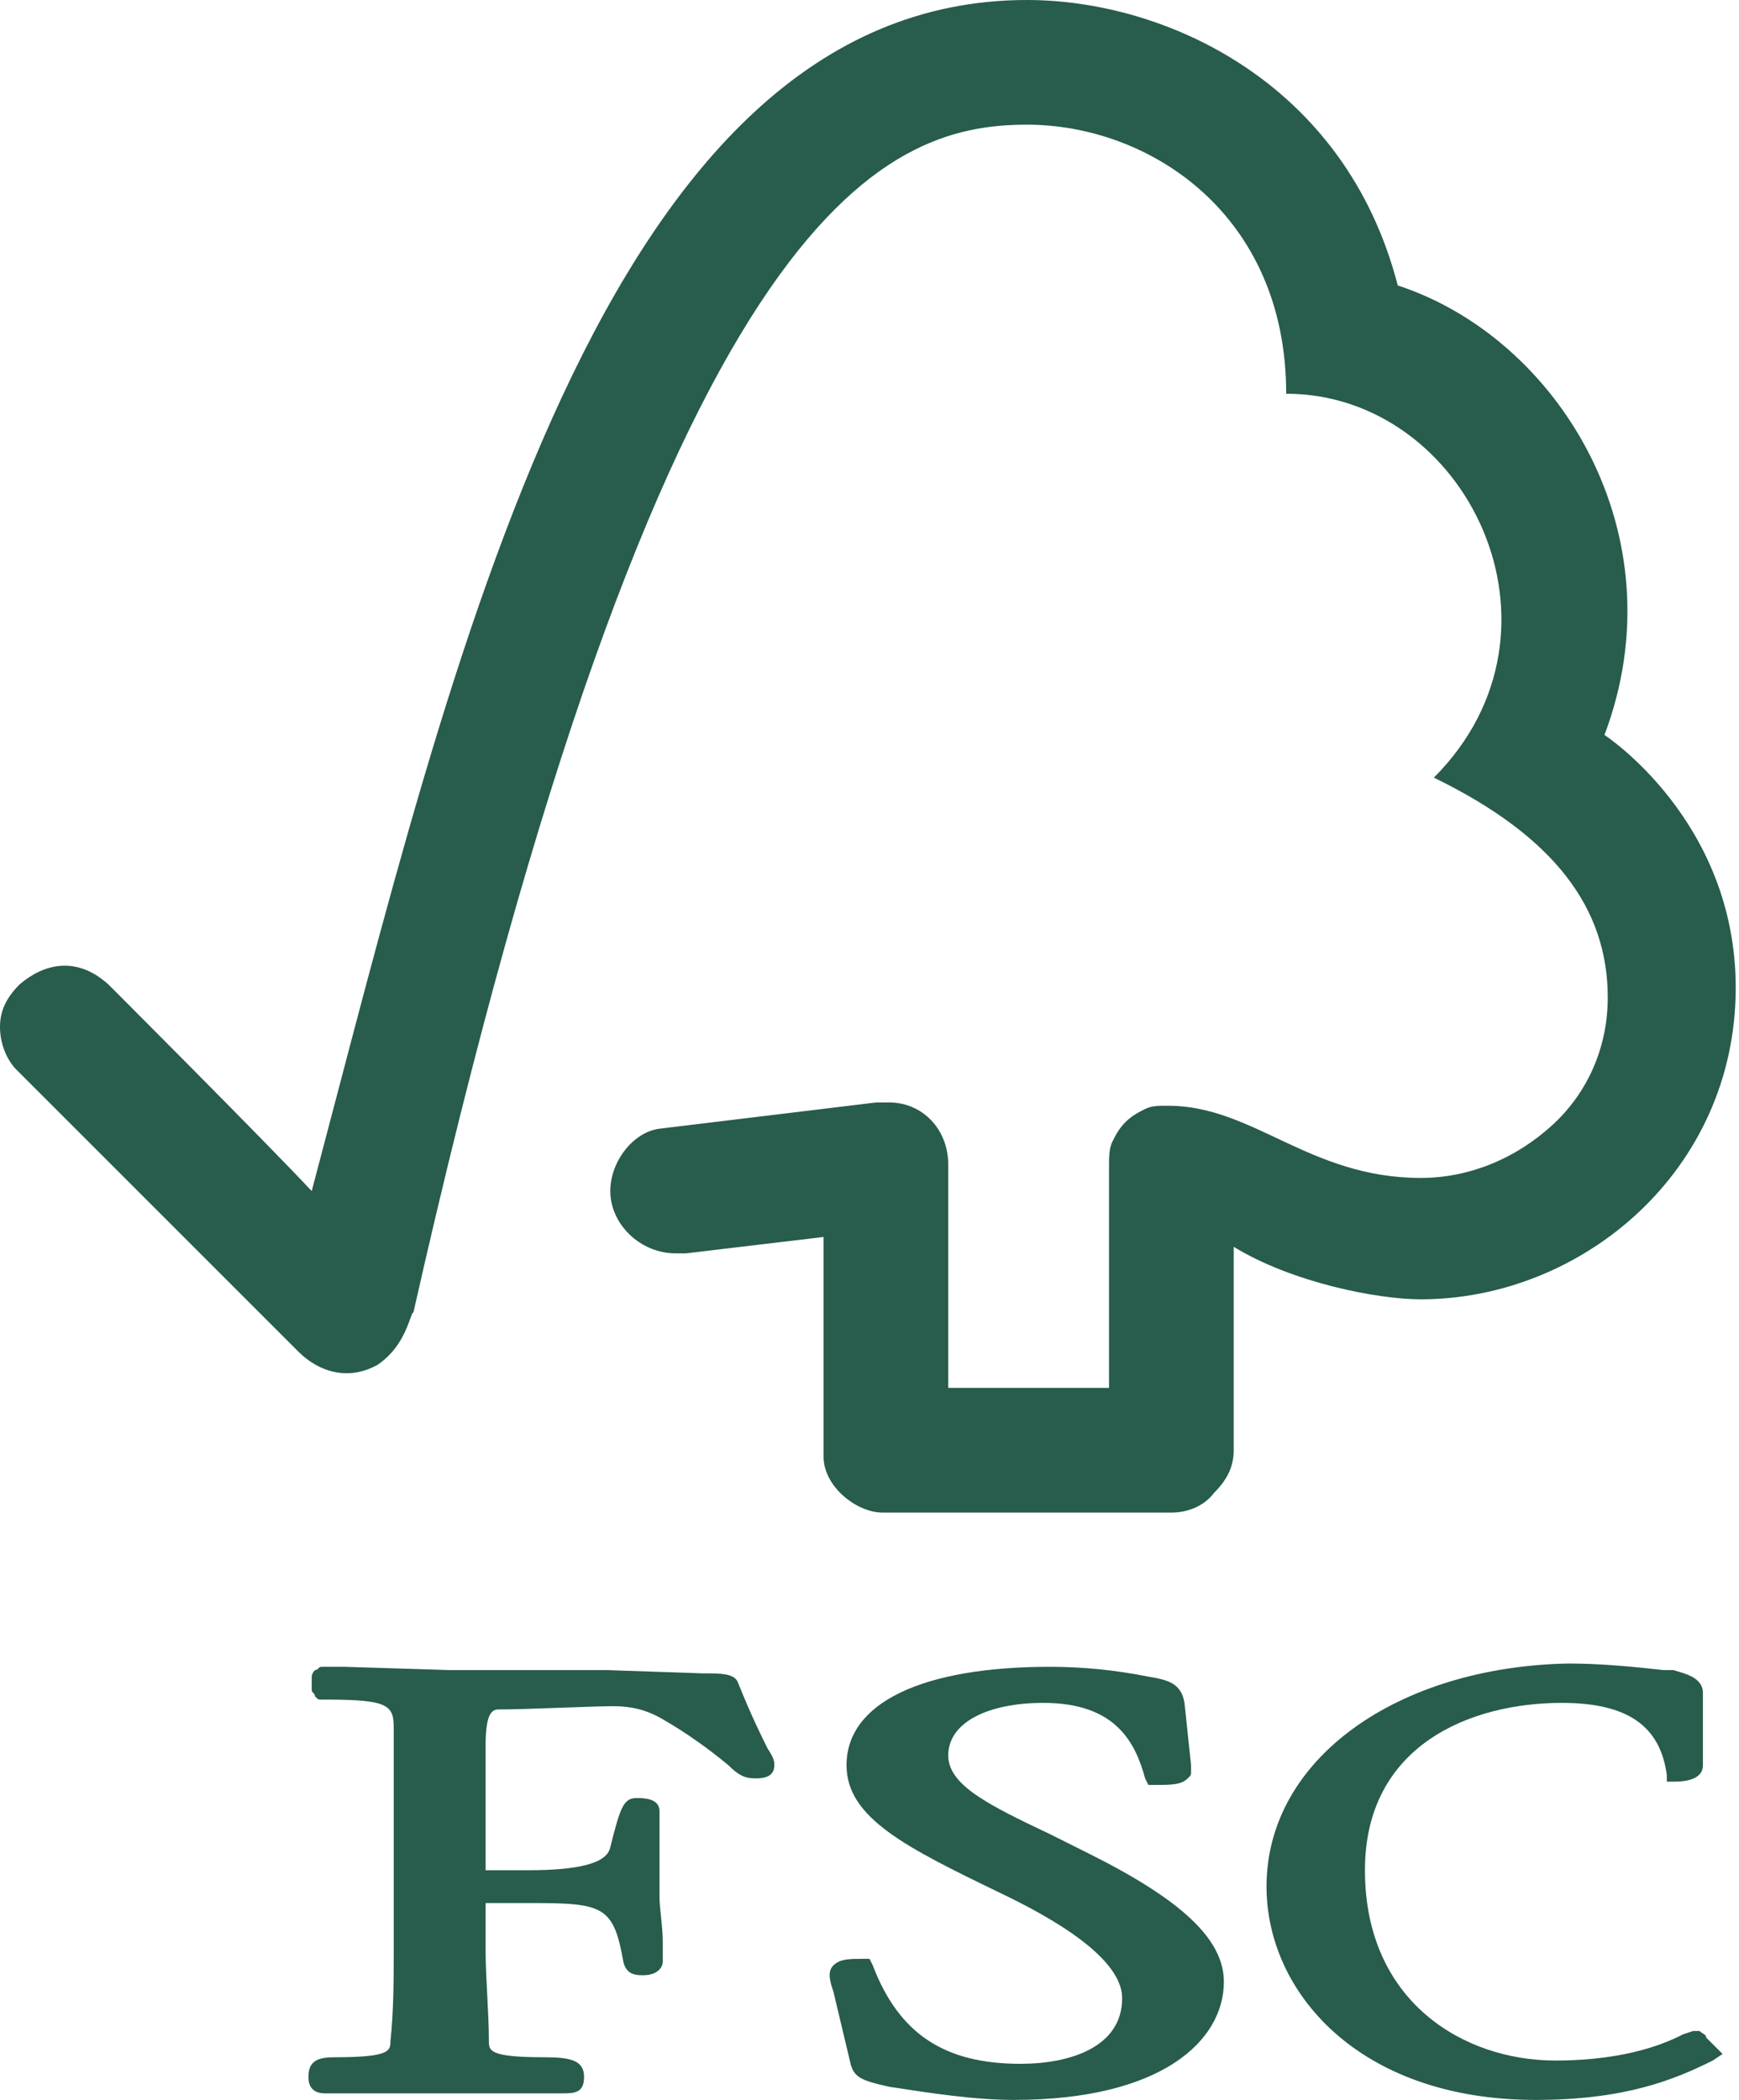
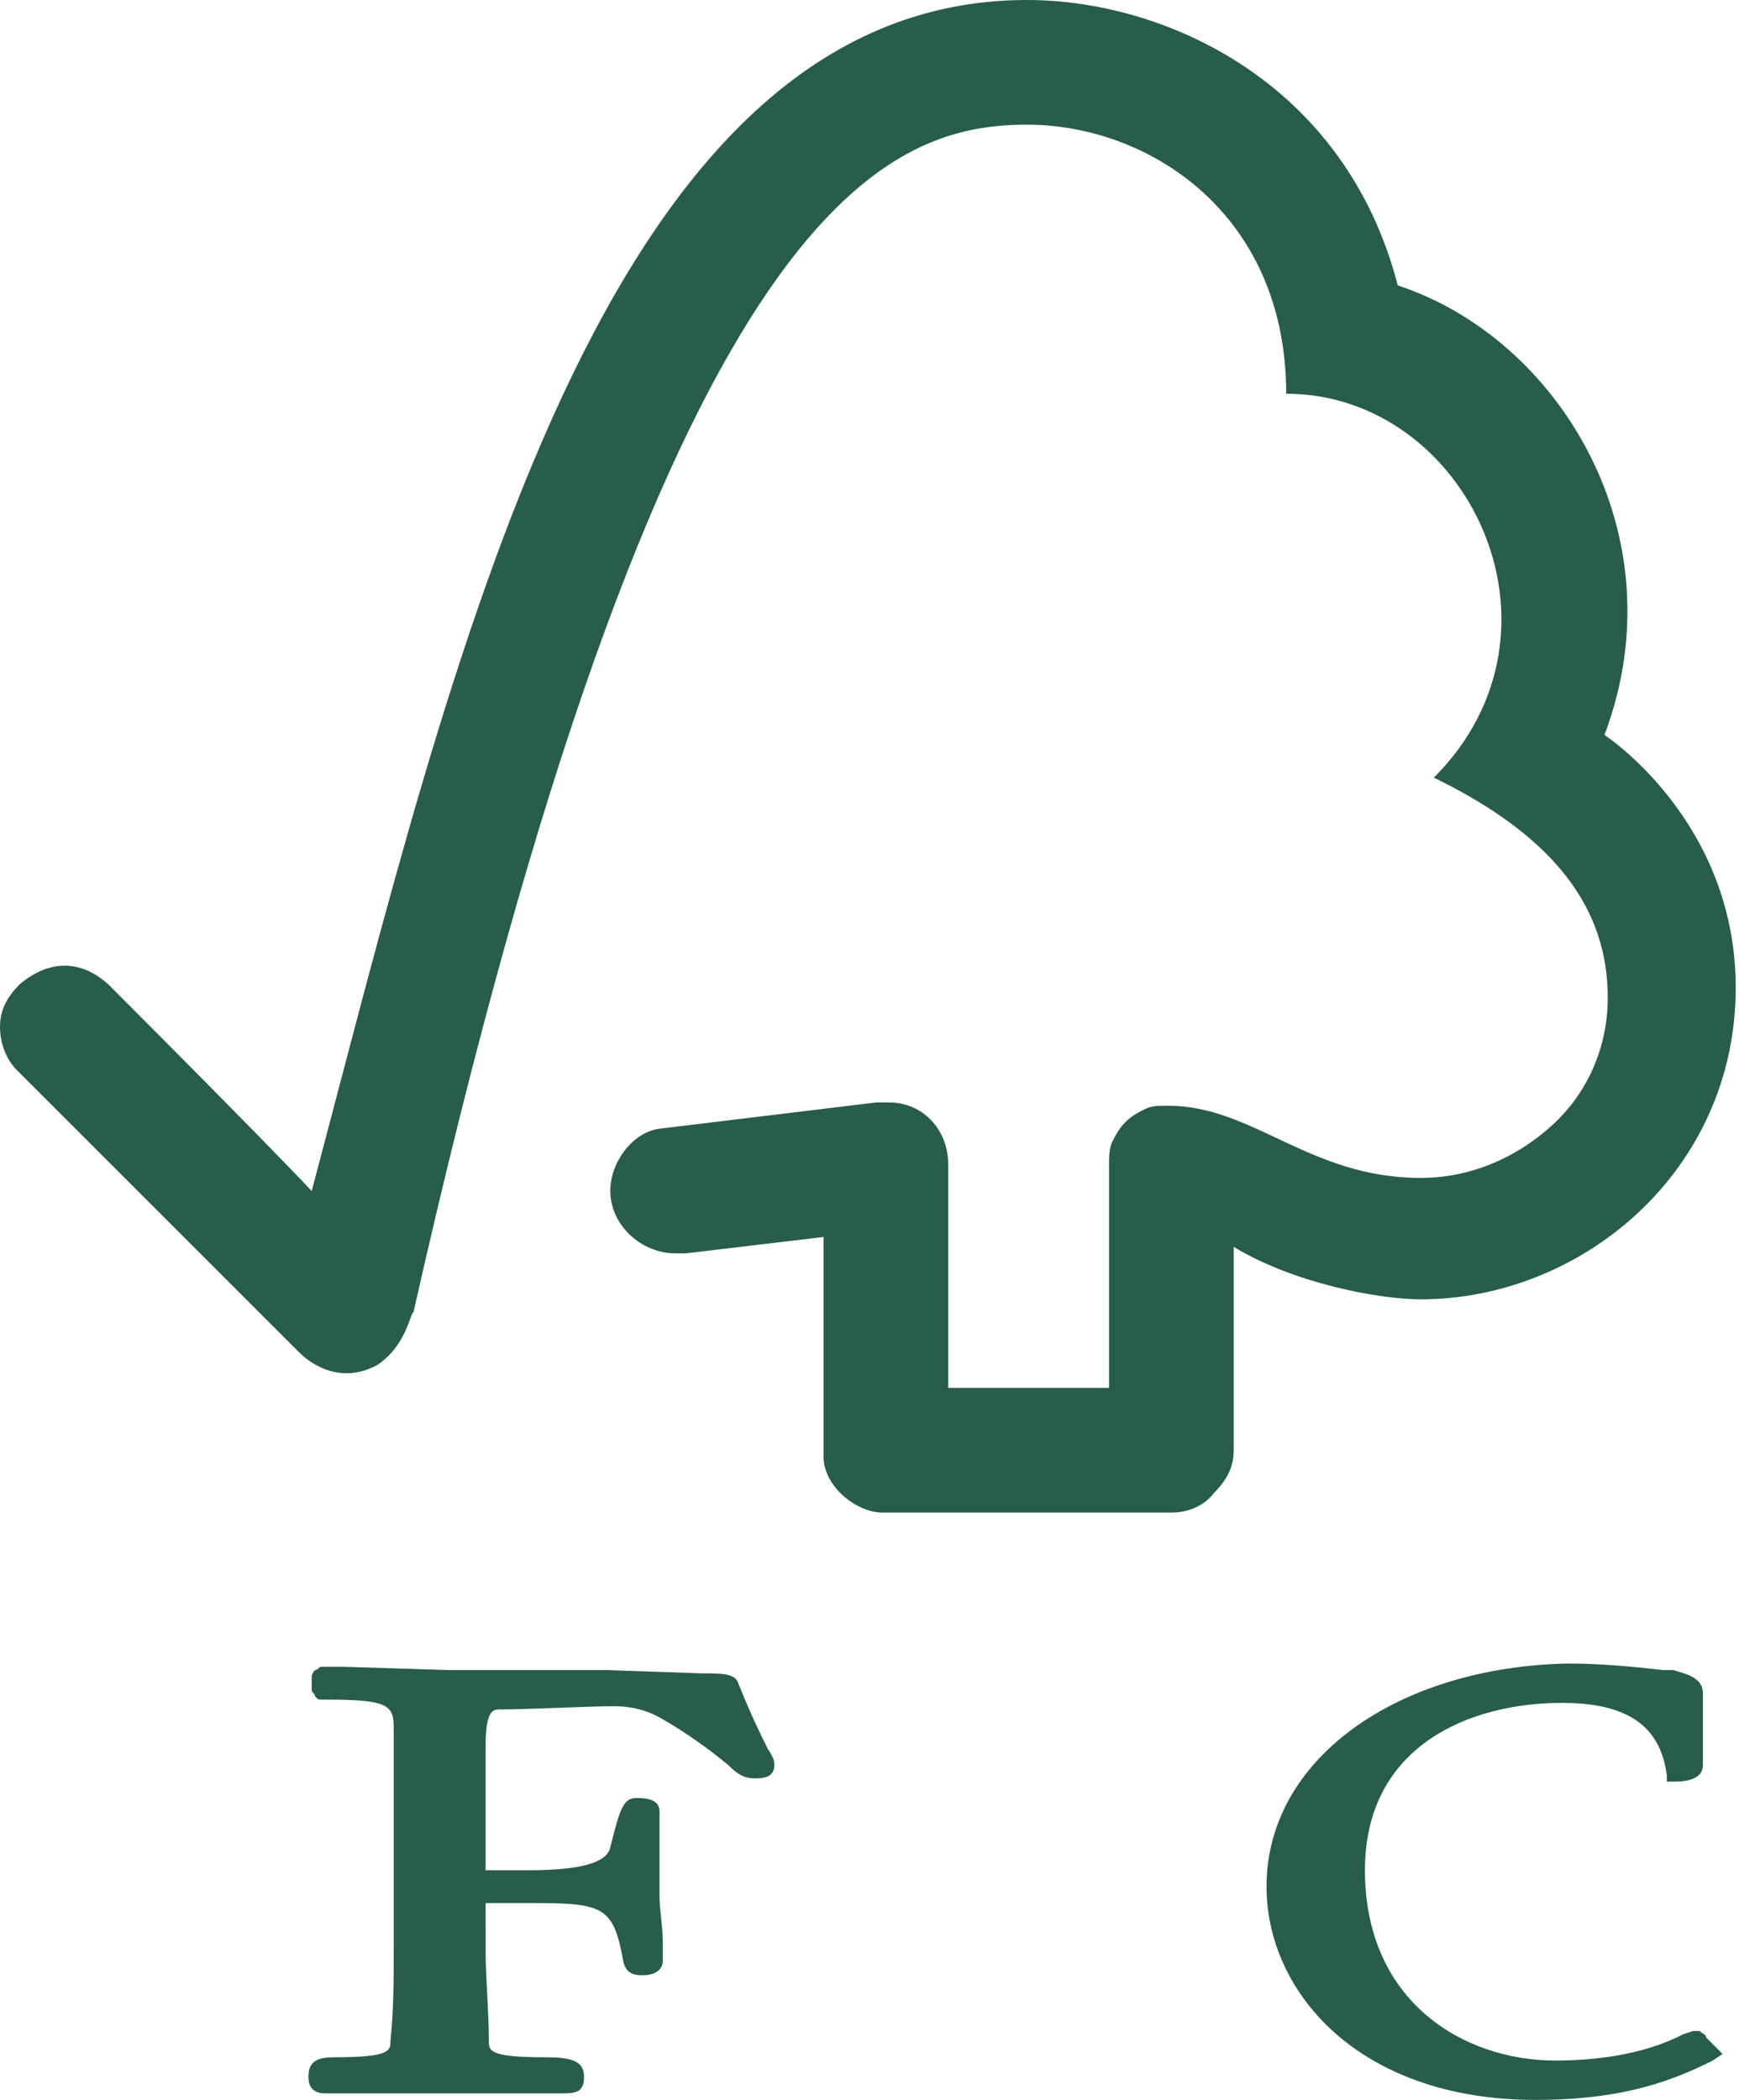
<svg xmlns="http://www.w3.org/2000/svg" version="1.1" id="Layer_1" x="0px" y="0px" viewBox="0 0 53 64" style="enable-background:new 0 0 53 64;" xml:space="preserve">
  <style type="text/css">
	.st0{fill:#285C4D;}
</style>
  <path class="st0" d="M31.3,0c-13,0-17.5,20.1-21.8,36.3C8,34.7,3.3,30,3.3,30c-1-0.9-2-0.6-2.7,0C0.2,30.4,0,30.8,0,31.3  c0,0.5,0.2,1,0.5,1.3c0,0,6.4,6.4,8.6,8.6c0.6,0.6,1.5,0.9,2.4,0.4c0.9-0.6,1-1.6,1.1-1.6C20.2,6.3,26.9,3.8,31.3,3.8  c3.7,0,7.9,2.7,7.9,8.2c5.5,0,9,7.2,4.5,11.7c3.7,1.8,5.3,4,5.3,6.7c0,1.5-0.6,2.9-1.7,3.9s-2.5,1.6-4,1.6c-3.4,0-5.1-2.2-7.7-2.2  c-0.3,0-0.5,0-0.7,0.1c-0.2,0.1-0.4,0.2-0.6,0.4c-0.2,0.2-0.3,0.4-0.4,0.6c-0.1,0.2-0.1,0.5-0.1,0.7v6.8h-4.9v-6.8  c0-1.1-0.8-1.9-1.8-1.9c0,0-0.4,0-0.4,0l-6.6,0.8c-0.8,0.1-1.5,1-1.5,1.9c0,1,0.9,1.9,2,1.9c0.1,0,0.2,0,0.3,0l4.2-0.5v6.7  c0,0.9,1,1.7,1.8,1.7h8.8c0.5,0,1-0.2,1.3-0.6c0.4-0.4,0.6-0.8,0.6-1.3v-6.2c1.8,1.1,4.4,1.6,5.7,1.6c4.9,0,9.6-3.9,9.6-9.5  c0-5.1-4-7.7-4-7.7c2.3-6.1-1.4-12.1-6.3-13.7C41,2.5,35.5,0,31.3,0z" />
  <path class="st0" d="M18.5,50.9l-4.8,0l-3.2-0.1l-0.5,0c-0.1,0-0.1,0-0.2,0c-0.1,0-0.1,0.1-0.2,0.1c0,0-0.1,0.1-0.1,0.2  c0,0.1,0,0.1,0,0.2c0,0.1,0,0.1,0,0.2c0,0.1,0.1,0.1,0.1,0.2c0.1,0.1,0.1,0.1,0.2,0.1c0.1,0,0.1,0,0.2,0c1.9,0,2,0.2,2,0.9l0,0.5  l0,2v4.3c0,0.7,0,1.8-0.1,2.7c0,0.3,0,0.5-1.7,0.5c-0.5,0-0.8,0.1-0.8,0.6c0,0.1,0,0.5,0.5,0.5h0.1c0.2,0,0.7,0,3.4,0  c2.9,0,3.4,0,3.6,0h0.1c0.4,0,0.7,0,0.7-0.5c0-0.5-0.4-0.6-1.2-0.6c-1.7,0-1.7-0.2-1.7-0.5c0-0.8-0.1-2-0.1-2.7V58h1.4  c2.2,0,2.5,0.1,2.8,1.8c0.1,0.4,0.4,0.4,0.6,0.4c0.5,0,0.6-0.3,0.6-0.4l0-0.6c0-0.5-0.1-1-0.1-1.4v-2.6c0-0.4-0.5-0.4-0.7-0.4  c-0.4,0-0.5,0.3-0.8,1.5c-0.1,0.5-1,0.7-2.5,0.7h-1.3v-3.8c0-1,0.2-1.1,0.4-1.1c0.8,0,2.9-0.1,3.5-0.1c0.5,0,1,0.1,1.5,0.4  c0.7,0.4,1.4,0.9,2,1.4c0.3,0.3,0.5,0.4,0.8,0.4c0.2,0,0.6,0,0.6-0.4c0-0.1,0-0.2-0.2-0.5c-0.2-0.4-0.5-1-0.9-2  c-0.1-0.3-0.5-0.3-1.1-0.3L18.5,50.9z" />
-   <path class="st0" d="M25.8,53.8c0,1.6,1.8,2.5,4.7,3.9c2.3,1.1,3.7,2.2,3.7,3.2c0,1.5-1.6,2-3.1,2c-2.3,0-3.7-0.9-4.5-3l-0.1-0.2  h-0.2c-0.4,0-0.7,0-0.9,0.2c-0.2,0.2-0.1,0.5,0,0.8l0.5,2.1c0.1,0.5,0.3,0.6,1.2,0.8c1.3,0.2,2.6,0.4,3.8,0.4c4.5,0,6.4-1.8,6.4-3.6  c0-1.3-1.3-2.5-4.1-3.9L32,55.9c-1.9-0.9-3.1-1.5-3.1-2.4c0-1,1.2-1.6,2.9-1.6c2.2,0,2.8,1.2,3.1,2.3l0.1,0.2h0.2c0.5,0,0.8,0,1-0.2  c0.1-0.1,0.1-0.1,0.1-0.2c0-0.1,0-0.2,0-0.2l-0.2-1.9c-0.1-0.6-0.5-0.7-1.1-0.8c-1-0.2-2-0.3-3-0.3C28.1,50.8,25.8,51.9,25.8,53.8z" />
  <path class="st0" d="M38.6,57.5c0,3.2,2.8,6.5,8.2,6.5c2.7,0,4.2-0.6,5.4-1.2l0.3-0.2L52,62.1l0,0c0-0.1-0.1-0.1-0.2-0.2  c-0.1,0-0.1,0-0.2,0L51.3,62c-0.4,0.2-1.6,0.8-3.9,0.8c-2.8,0-5.8-1.8-5.8-5.8c0-3.8,3.2-5.1,6-5.1c2,0,3,0.7,3.2,2.2l0,0.2h0.2  c0.2,0,0.9,0,0.9-0.5v-2.2c0-0.5-0.6-0.6-0.9-0.7l-0.3,0c-0.9-0.1-1.9-0.2-2.9-0.2C42.6,50.8,38.6,53.6,38.6,57.5z" />
</svg>